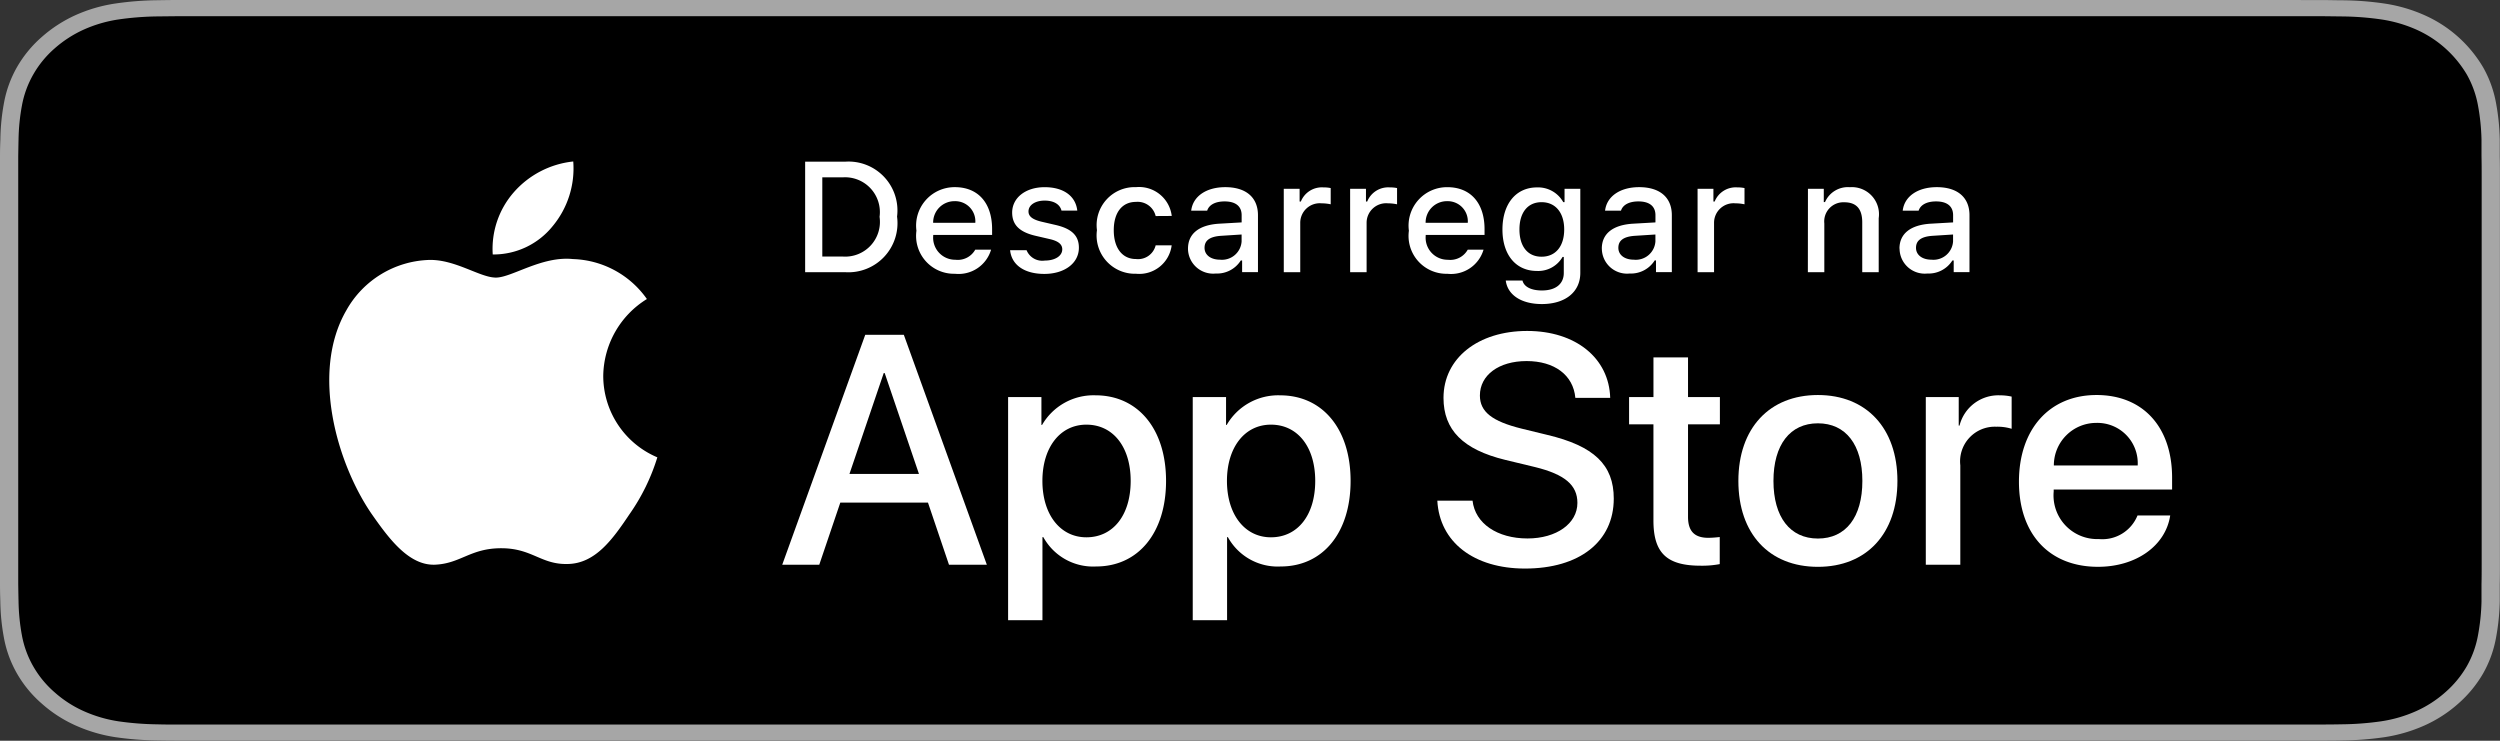
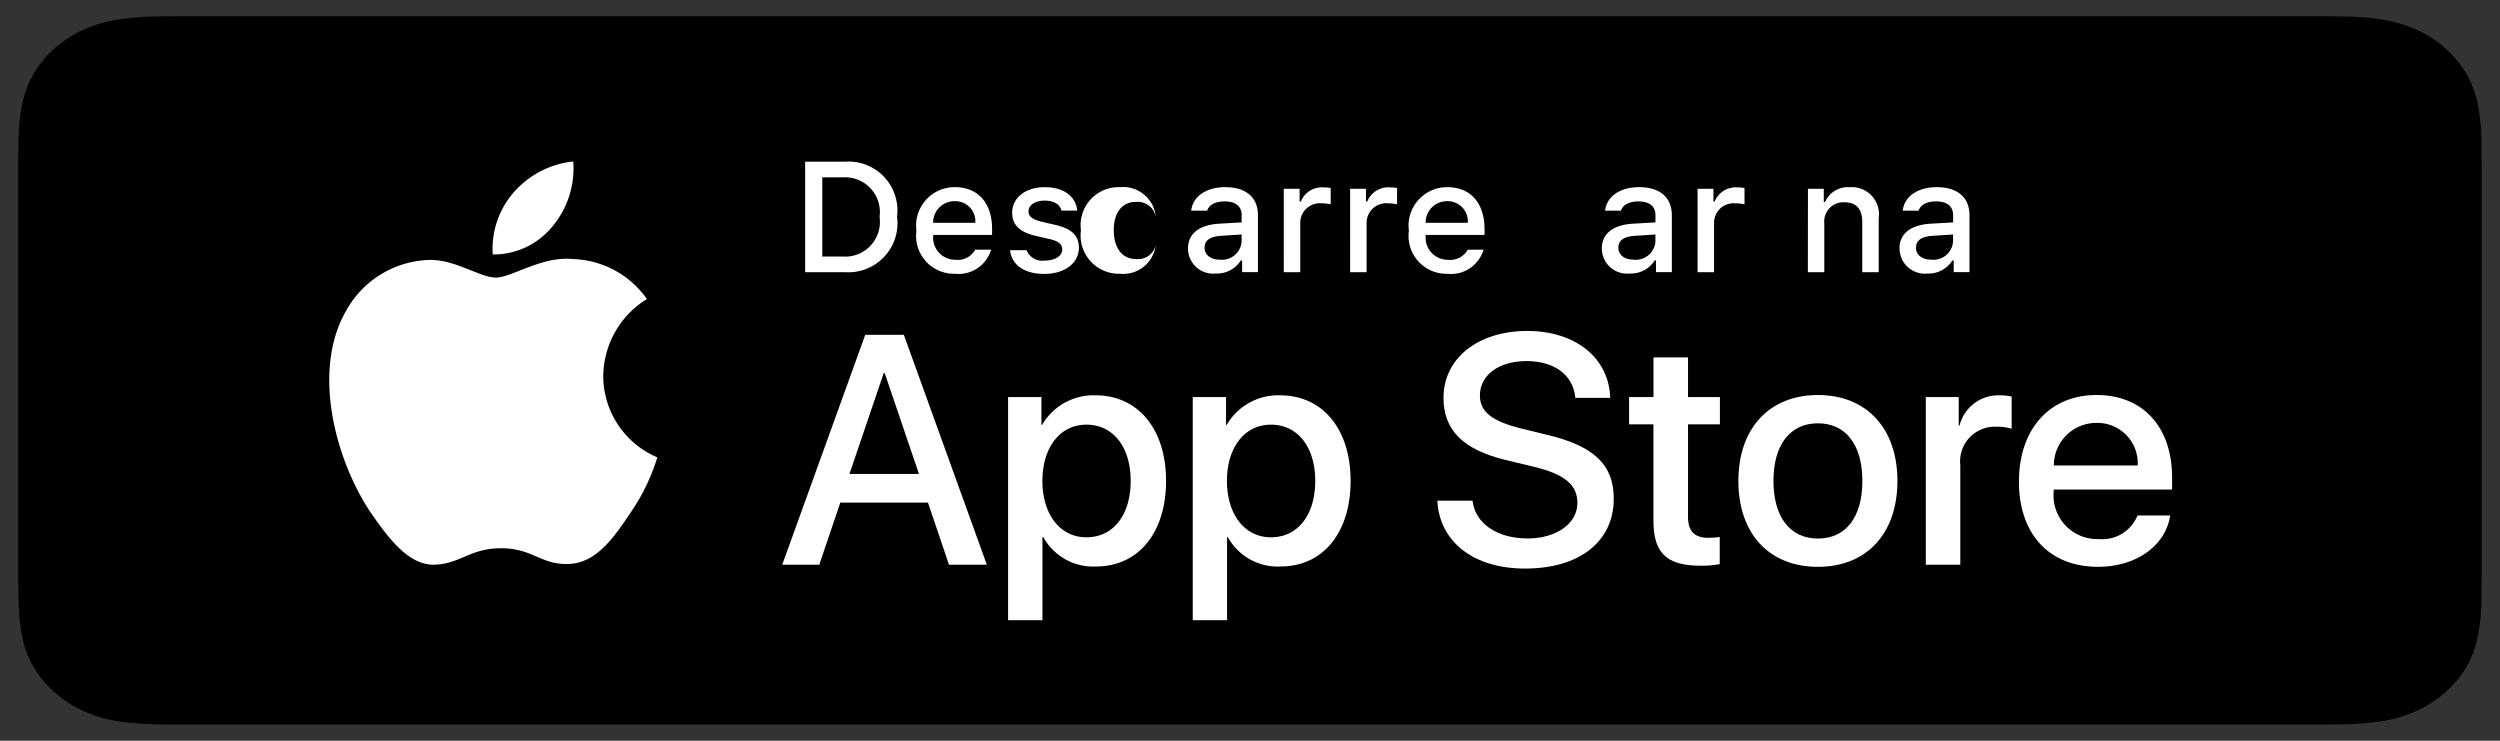
<svg xmlns="http://www.w3.org/2000/svg" width="121.5" height="36" viewBox="0 0 121.5 36">
  <rect x="0" y="0" width="121.5" height="36" fill="#333333" stroke="none" />
  <g id="PTPT" transform="translate(-0.25)">
    <g id="Group_83244" data-name="Group 83244" transform="translate(0.25 0)">
      <g id="Group_83242" data-name="Group 83242">
-         <path id="Path_84955" data-name="Path 84955" d="M111.825,0H9.681c-.372,0-.74,0-1.112,0-.311,0-.619.007-.933.011A15.1,15.1,0,0,0,5.6.172a7.387,7.387,0,0,0-1.93.564A6.565,6.565,0,0,0,2.028,1.8a5.717,5.717,0,0,0-1.2,1.459A5.484,5.484,0,0,0,.2,4.969a10.4,10.4,0,0,0-.182,1.8C.006,7.047,0,7.324,0,7.6V28.4c0,.279.006.55.015.83a10.4,10.4,0,0,0,.182,1.8,5.472,5.472,0,0,0,.635,1.714,5.675,5.675,0,0,0,1.2,1.453,6.4,6.4,0,0,0,1.643,1.061,7.425,7.425,0,0,0,1.93.568,15.369,15.369,0,0,0,2.035.159c.314.006.622.01.933.01.371,0,.739,0,1.112,0H111.825c.365,0,.736,0,1.1,0,.309,0,.627,0,.936-.01a15.167,15.167,0,0,0,2.031-.159,7.541,7.541,0,0,0,1.937-.568,6.4,6.4,0,0,0,1.642-1.061,5.849,5.849,0,0,0,1.2-1.453,5.483,5.483,0,0,0,.629-1.714,10.815,10.815,0,0,0,.188-1.8c0-.28,0-.55,0-.83.008-.327.008-.652.008-.984V8.582c0-.33,0-.657-.008-.983,0-.276,0-.553,0-.829a10.817,10.817,0,0,0-.188-1.8,5.494,5.494,0,0,0-.629-1.713,6.244,6.244,0,0,0-2.842-2.52,7.5,7.5,0,0,0-1.937-.564,14.9,14.9,0,0,0-2.031-.159c-.309,0-.627-.01-.936-.011-.365,0-.736,0-1.1,0Z" transform="translate(0 0)" fill="#a6a6a6" />
        <path id="Path_84956" data-name="Path 84956" d="M8.561,35.3c-.309,0-.611,0-.918-.01a14.494,14.494,0,0,1-1.9-.147,6.521,6.521,0,0,1-1.682-.493,5.513,5.513,0,0,1-1.418-.915,4.865,4.865,0,0,1-1.036-1.257,4.752,4.752,0,0,1-.551-1.491A9.938,9.938,0,0,1,.888,29.3c-.006-.19-.015-.822-.015-.822V7.687s.009-.622.015-.805A9.9,9.9,0,0,1,1.056,5.2a4.78,4.78,0,0,1,.552-1.5A4.908,4.908,0,0,1,2.639,2.443a5.674,5.674,0,0,1,1.424-.92,6.455,6.455,0,0,1,1.679-.49,14.377,14.377,0,0,1,1.9-.148L8.561.875H112.907l.927.011a14.148,14.148,0,0,1,1.887.146,6.585,6.585,0,0,1,1.7.493A5.4,5.4,0,0,1,119.869,3.7a4.783,4.783,0,0,1,.543,1.484,10.405,10.405,0,0,1,.176,1.7c0,.255,0,.529,0,.8.008.337.008.659.008.983V27.506c0,.327,0,.646-.008.968,0,.293,0,.561,0,.837a10.2,10.2,0,0,1-.174,1.668,4.763,4.763,0,0,1-.548,1.5,5.013,5.013,0,0,1-1.031,1.247,5.516,5.516,0,0,1-1.421.92,6.5,6.5,0,0,1-1.694.495,14.327,14.327,0,0,1-1.9.147c-.3.006-.609.01-.911.01l-1.1,0Z" transform="translate(0.013 -0.087)" />
      </g>
    </g>
    <g id="Group_83320" data-name="Group 83320" transform="translate(7.276)">
      <g id="_Group_" data-name="&lt;Group&gt;" transform="translate(8.975 7.848)">
        <g id="_Group_2" data-name="&lt;Group&gt;">
          <g id="_Group_3" data-name="&lt;Group&gt;">
            <path id="_Path_" data-name="&lt;Path&gt;" d="M23.289,19.668a4.454,4.454,0,0,1,2.121-3.737,4.559,4.559,0,0,0-3.592-1.942c-1.511-.159-2.976.9-3.747.9S16.1,14,14.824,14.031A4.784,4.784,0,0,0,10.8,16.486c-1.741,3.014-.442,7.442,1.225,9.878.834,1.193,1.809,2.525,3.085,2.478,1.248-.052,1.715-.8,3.221-.8s1.93.8,3.232.766c1.34-.022,2.184-1.2,2.988-2.4a9.866,9.866,0,0,0,1.367-2.783A4.3,4.3,0,0,1,23.289,19.668Z" transform="translate(-9.972 -9.246)" fill="#fff" />
            <path id="_Path_2" data-name="&lt;Path&gt;" d="M21.713,11.862a4.385,4.385,0,0,0,1-3.142,4.462,4.462,0,0,0-2.887,1.494A4.173,4.173,0,0,0,18.8,13.239,3.689,3.689,0,0,0,21.713,11.862Z" transform="translate(-10.854 -8.72)" fill="#fff" />
          </g>
        </g>
        <g id="Group_83243" data-name="Group 83243" transform="translate(22.01 8.236)">
          <path id="Path_84957" data-name="Path 84957" d="M41.515,26.234h-4.26l-1.023,3.021h-1.8l4.035-11.176h1.875l4.035,11.176H42.537ZM37.7,24.84h3.377l-1.665-4.9h-.047Z" transform="translate(-34.427 -17.892)" fill="#fff" />
          <path id="Path_84958" data-name="Path 84958" d="M54.307,25.507c0,2.532-1.355,4.159-3.4,4.159a2.762,2.762,0,0,1-2.564-1.426H48.3v4.036H46.631V21.433H48.25v1.355h.031a2.89,2.89,0,0,1,2.595-1.441C52.944,21.348,54.307,22.982,54.307,25.507Zm-1.719,0c0-1.65-.853-2.734-2.153-2.734-1.278,0-2.137,1.107-2.137,2.734s.86,2.741,2.137,2.741c1.3,0,2.153-1.077,2.153-2.741Z" transform="translate(-35.648 -18.219)" fill="#fff" />
          <path id="Path_84959" data-name="Path 84959" d="M64.272,25.507c0,2.532-1.355,4.159-3.4,4.159a2.762,2.762,0,0,1-2.564-1.426h-.039v4.036H56.6V21.433h1.619v1.355h.031a2.89,2.89,0,0,1,2.595-1.44C62.909,21.348,64.272,22.982,64.272,25.507Zm-1.719,0c0-1.65-.853-2.734-2.153-2.734-1.278,0-2.137,1.107-2.137,2.734s.86,2.741,2.137,2.741c1.3,0,2.153-1.077,2.153-2.741Z" transform="translate(-36.644 -18.219)" fill="#fff" />
          <path id="Path_84960" data-name="Path 84960" d="M71.52,26.12c.124,1.108,1.2,1.836,2.672,1.836,1.41,0,2.424-.728,2.424-1.727,0-.867-.612-1.387-2.06-1.743l-1.448-.349c-2.052-.5-3-1.455-3-3.013,0-1.928,1.68-3.253,4.067-3.253,2.362,0,3.981,1.325,4.035,3.253H76.516c-.1-1.115-1.023-1.789-2.37-1.789s-2.269.681-2.269,1.673c0,.79.589,1.255,2.029,1.611l1.231.3c2.293.542,3.246,1.463,3.246,3.1,0,2.091-1.666,3.4-4.315,3.4-2.479,0-4.152-1.279-4.26-3.3Z" transform="translate(-37.965 -17.871)" fill="#fff" />
          <path id="Path_84961" data-name="Path 84961" d="M83.028,19.3v1.928h1.549v1.325H83.028v4.492c0,.7.31,1.023.991,1.023a5.228,5.228,0,0,0,.55-.039v1.317a4.593,4.593,0,0,1-.929.077c-1.65,0-2.293-.62-2.293-2.2v-4.67H80.163V21.228h1.185V19.3Z" transform="translate(-39.001 -18.014)" fill="#fff" />
          <path id="Path_84962" data-name="Path 84962" d="M86.065,25.506c0-2.564,1.51-4.175,3.865-4.175s3.865,1.611,3.865,4.175-1.5,4.175-3.865,4.175S86.065,28.077,86.065,25.506Zm6.026,0c0-1.759-.806-2.8-2.161-2.8s-2.16,1.046-2.16,2.8.805,2.8,2.16,2.8S92.091,27.272,92.091,25.506Z" transform="translate(-39.591 -18.217)" fill="#fff" />
          <path id="Path_84963" data-name="Path 84963" d="M96.186,21.433h1.6V22.82h.039a1.943,1.943,0,0,1,1.96-1.472,2.579,2.579,0,0,1,.573.062v1.564a2.338,2.338,0,0,0-.752-.1,1.685,1.685,0,0,0-1.743,1.875v4.833H96.186Z" transform="translate(-40.603 -18.219)" fill="#fff" />
          <path id="Path_84964" data-name="Path 84964" d="M108.567,27.186c-.225,1.479-1.666,2.494-3.509,2.494-2.37,0-3.842-1.588-3.842-4.136s1.479-4.213,3.771-4.213c2.254,0,3.672,1.549,3.672,4.019v.573h-5.755v.1a2.122,2.122,0,0,0,2.192,2.308,1.844,1.844,0,0,0,1.882-1.146Zm-5.654-2.432h4.074a1.96,1.96,0,0,0-2-2.068,2.063,2.063,0,0,0-2.075,2.068Z" transform="translate(-41.106 -18.217)" fill="#fff" />
        </g>
      </g>
      <g id="_Group_4" data-name="&lt;Group&gt;" transform="translate(32.104 7.852)">
        <g id="Group_83245" data-name="Group 83245">
          <path id="Path_84965" data-name="Path 84965" d="M37.611,8.73A2.376,2.376,0,0,1,40.138,11.4a2.387,2.387,0,0,1-2.527,2.7h-1.94V8.73Zm-1.106,4.611h1.012a1.688,1.688,0,0,0,1.771-1.931,1.693,1.693,0,0,0-1.771-1.92H36.505Z" transform="translate(-35.671 -8.724)" fill="#fff" />
          <path id="Path_84966" data-name="Path 84966" d="M45.307,13.144a1.645,1.645,0,0,1-1.756,1.172,1.841,1.841,0,0,1-1.872-2.092,1.869,1.869,0,0,1,1.869-2.117c1.128,0,1.808.77,1.808,2.043v.279H42.494v.045a1.071,1.071,0,0,0,1.079,1.161.971.971,0,0,0,.964-.491Zm-2.813-1.306H44.54a.978.978,0,0,0-1-1.05,1.036,1.036,0,0,0-1.049,1.05Z" transform="translate(-36.27 -8.863)" fill="#fff" />
          <path id="Path_84967" data-name="Path 84967" d="M48.418,10.108c.911,0,1.507.424,1.586,1.139h-.767c-.074-.3-.365-.487-.818-.487s-.786.212-.786.528c0,.242.2.395.644.5l.673.156c.771.179,1.132.51,1.132,1.106,0,.763-.711,1.273-1.679,1.273s-1.593-.435-1.664-1.154h.8a.822.822,0,0,0,.882.506c.5,0,.853-.223.853-.547,0-.242-.19-.4-.6-.495l-.707-.164c-.771-.182-1.128-.528-1.128-1.131C46.844,10.614,47.5,10.108,48.418,10.108Z" transform="translate(-36.778 -8.863)" fill="#fff" />
-           <path id="Path_84968" data-name="Path 84968" d="M54.28,11.51a.9.9,0,0,0-.957-.688c-.67,0-1.079.513-1.079,1.377s.413,1.4,1.079,1.4a.881.881,0,0,0,.957-.666h.778a1.586,1.586,0,0,1-1.731,1.381,1.861,1.861,0,0,1-1.9-2.118,1.848,1.848,0,0,1,1.9-2.091,1.6,1.6,0,0,1,1.735,1.4Z" transform="translate(-37.245 -8.862)" fill="#fff" />
+           <path id="Path_84968" data-name="Path 84968" d="M54.28,11.51a.9.9,0,0,0-.957-.688c-.67,0-1.079.513-1.079,1.377s.413,1.4,1.079,1.4a.881.881,0,0,0,.957-.666a1.586,1.586,0,0,1-1.731,1.381,1.861,1.861,0,0,1-1.9-2.118,1.848,1.848,0,0,1,1.9-2.091,1.6,1.6,0,0,1,1.735,1.4Z" transform="translate(-37.245 -8.862)" fill="#fff" />
          <path id="Path_84969" data-name="Path 84969" d="M56.345,13.093c0-.729.543-1.15,1.507-1.21l1.1-.063v-.35c0-.428-.283-.67-.83-.67-.446,0-.756.164-.845.45H56.5c.082-.7.737-1.143,1.656-1.143,1.016,0,1.589.506,1.589,1.362v2.769h-.77v-.57h-.063a1.364,1.364,0,0,1-1.217.636,1.224,1.224,0,0,1-1.351-1.213Zm2.605-.346v-.339l-.99.063c-.558.037-.811.227-.811.584s.316.577.752.577a.955.955,0,0,0,1.049-.886Z" transform="translate(-37.738 -8.863)" fill="#fff" />
          <path id="Path_84970" data-name="Path 84970" d="M61.516,10.187h.77v.621h.06a1.1,1.1,0,0,1,1.094-.689,1.681,1.681,0,0,1,.357.033v.789a2.191,2.191,0,0,0-.446-.048.95.95,0,0,0-1.034.953V14.24h-.8Z" transform="translate(-38.255 -8.864)" fill="#fff" />
          <path id="Path_84971" data-name="Path 84971" d="M65.1,10.187h.77v.621h.06a1.1,1.1,0,0,1,1.094-.689,1.682,1.682,0,0,1,.357.033v.789a2.191,2.191,0,0,0-.446-.048.95.95,0,0,0-1.034.953V14.24h-.8Z" transform="translate(-38.614 -8.864)" fill="#fff" />
          <path id="Path_84972" data-name="Path 84972" d="M71.9,13.144a1.645,1.645,0,0,1-1.756,1.173,1.841,1.841,0,0,1-1.872-2.092,1.869,1.869,0,0,1,1.869-2.117c1.128,0,1.808.77,1.808,2.043v.279H69.089v.045a1.071,1.071,0,0,0,1.079,1.161.971.971,0,0,0,.964-.491Zm-2.813-1.306h2.047a.978.978,0,0,0-1-1.05,1.036,1.036,0,0,0-1.049,1.05Z" transform="translate(-38.93 -8.863)" fill="#fff" />
-           <path id="Path_84973" data-name="Path 84973" d="M73.487,14.645H74.3c.068.294.406.484.946.484.666,0,1.061-.316,1.061-.852V13.5h-.06A1.363,1.363,0,0,1,75,14.18c-1.034,0-1.674-.8-1.674-2.013,0-1.236.647-2.047,1.682-2.047a1.4,1.4,0,0,1,1.273.715h.063v-.647h.766v4.086c0,.927-.726,1.515-1.872,1.515C74.227,15.788,73.572,15.334,73.487,14.645Zm2.84-2.482c0-.807-.417-1.325-1.1-1.325s-1.075.517-1.075,1.325.387,1.325,1.075,1.325,1.1-.513,1.1-1.325Z" transform="translate(-39.437 -8.864)" fill="#fff" />
          <path id="Path_84974" data-name="Path 84974" d="M78.691,13.093c0-.729.543-1.15,1.507-1.21l1.1-.063v-.35c0-.428-.283-.67-.83-.67-.446,0-.756.164-.845.45h-.774c.082-.7.737-1.143,1.656-1.143,1.016,0,1.589.506,1.589,1.362v2.769h-.77v-.57h-.063a1.364,1.364,0,0,1-1.217.636,1.224,1.224,0,0,1-1.351-1.213Zm2.605-.346v-.339l-.99.063c-.558.037-.811.227-.811.584s.316.577.752.577a.955.955,0,0,0,1.049-.886Z" transform="translate(-39.973 -8.863)" fill="#fff" />
          <path id="Path_84975" data-name="Path 84975" d="M83.862,10.187h.77v.621h.06a1.1,1.1,0,0,1,1.094-.689,1.681,1.681,0,0,1,.357.033v.789a2.191,2.191,0,0,0-.446-.048.95.95,0,0,0-1.034.953V14.24h-.8Z" transform="translate(-40.49 -8.864)" fill="#fff" />
          <path id="Path_84976" data-name="Path 84976" d="M89.822,10.186h.77v.644h.06a1.213,1.213,0,0,1,1.209-.722,1.318,1.318,0,0,1,1.4,1.507v2.623h-.8V11.816c0-.651-.283-.975-.875-.975a.93.93,0,0,0-.968,1.027v2.371h-.8Z" transform="translate(-41.086 -8.862)" fill="#fff" />
          <path id="Path_84977" data-name="Path 84977" d="M94.764,13.093c0-.729.543-1.15,1.507-1.21l1.1-.063v-.35c0-.428-.283-.67-.83-.67-.446,0-.756.164-.845.45h-.774c.082-.7.736-1.143,1.656-1.143,1.016,0,1.589.506,1.589,1.362v2.769H97.4v-.57h-.063a1.363,1.363,0,0,1-1.217.636,1.224,1.224,0,0,1-1.351-1.213Zm2.605-.346v-.339l-.99.063c-.558.037-.811.227-.811.584s.316.577.752.577a.955.955,0,0,0,1.049-.886Z" transform="translate(-41.58 -8.863)" fill="#fff" />
        </g>
      </g>
    </g>
  </g>
</svg>